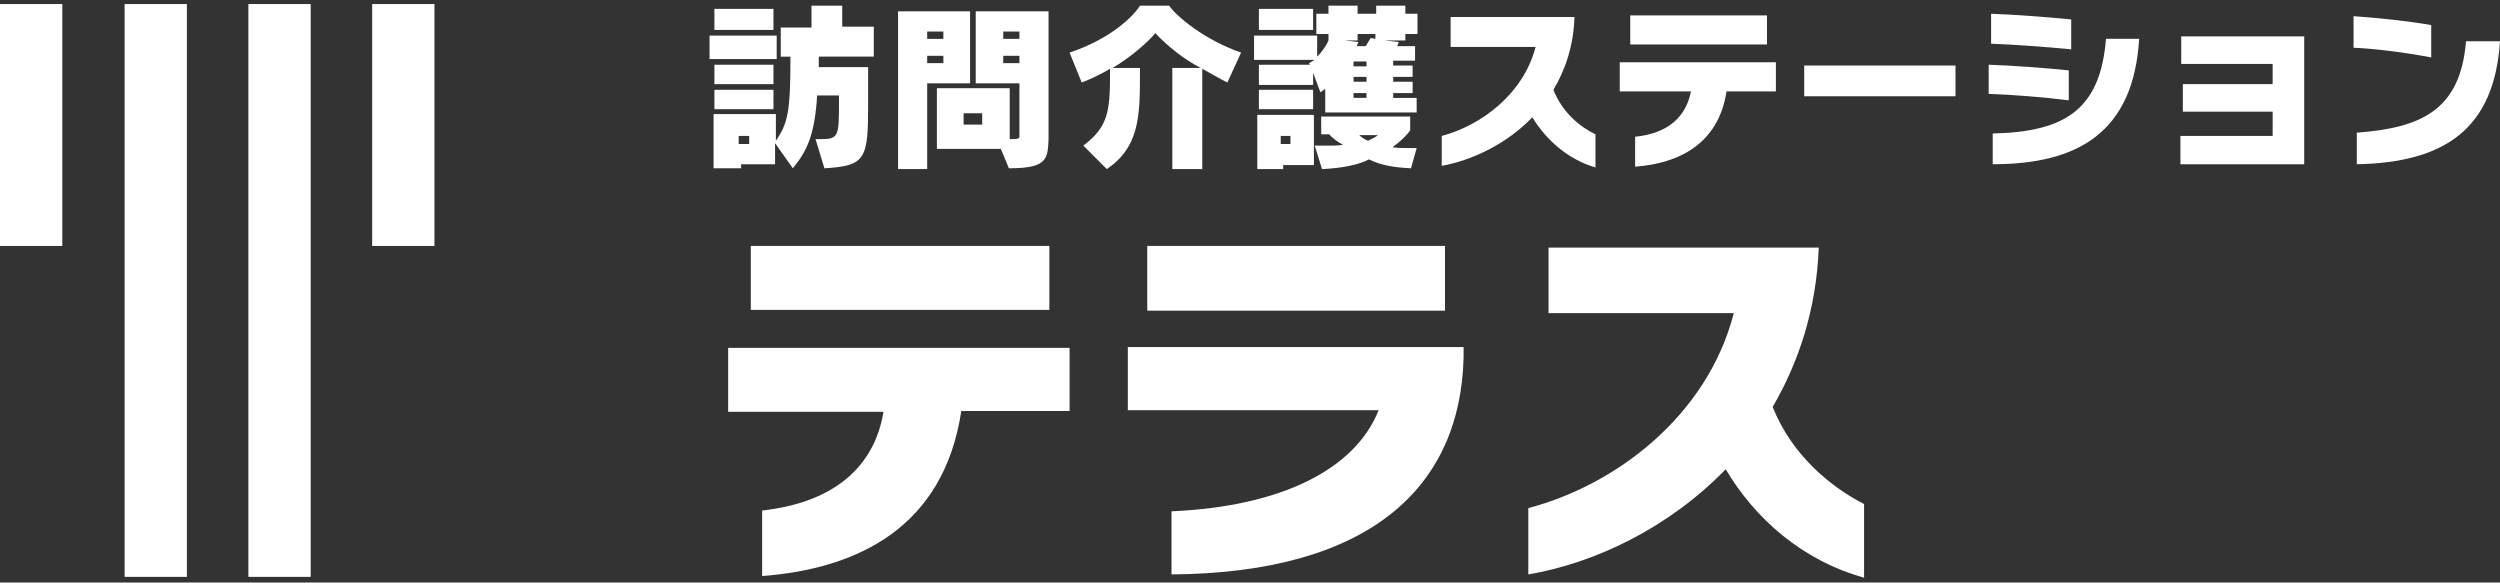
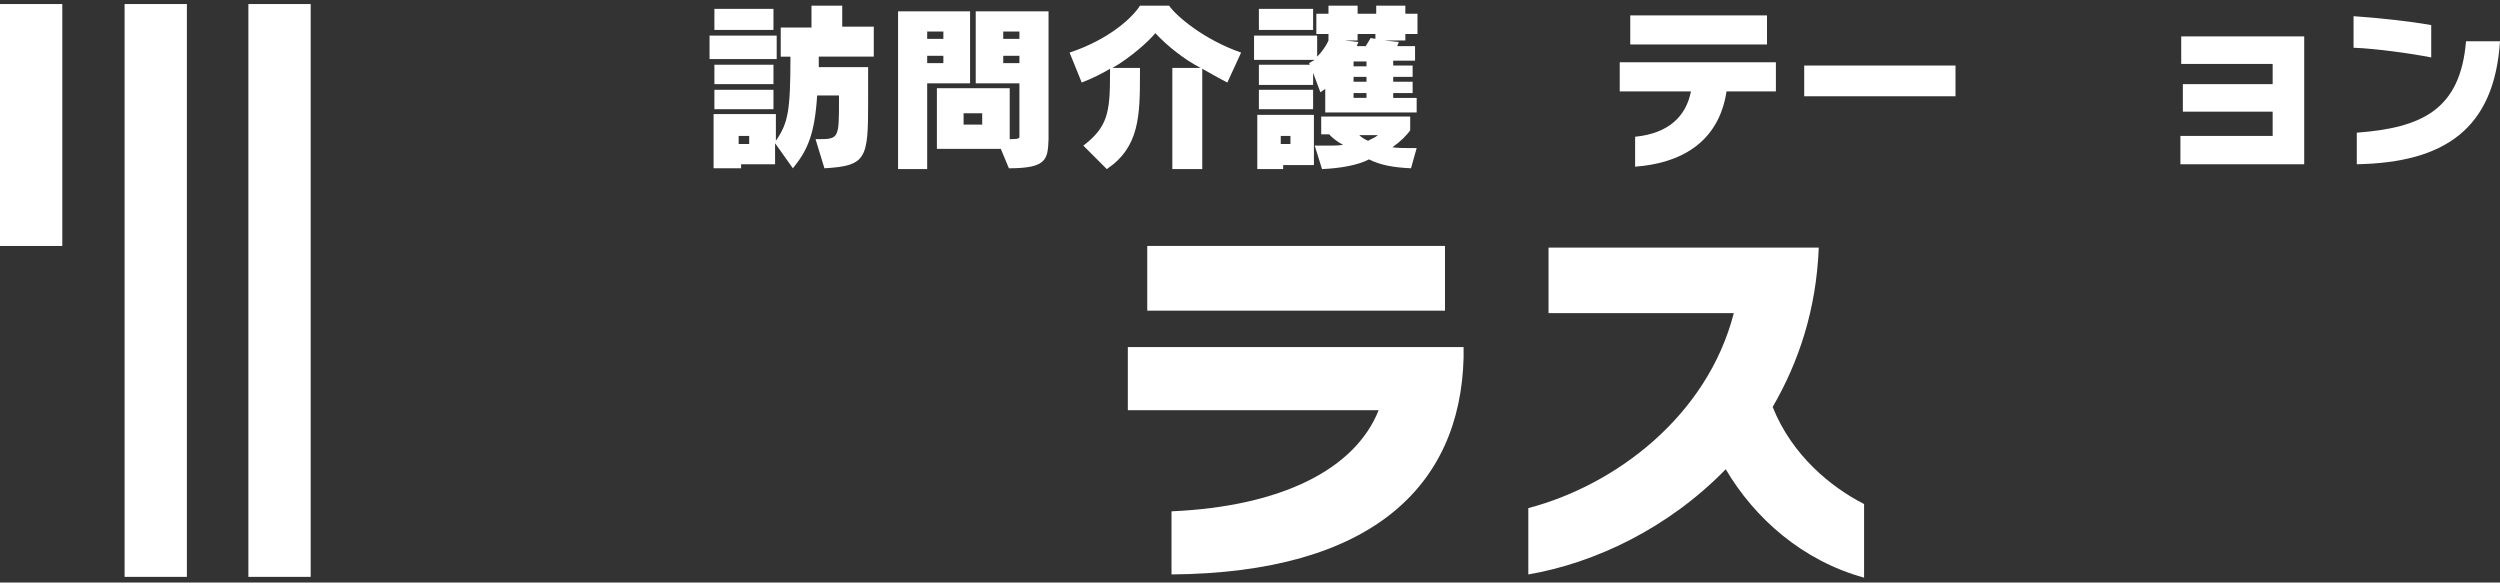
<svg xmlns="http://www.w3.org/2000/svg" version="1.1" id="レイヤー_1" x="0px" y="0px" viewBox="0 0 309 72" style="enable-background:new 0 0 309 72;" xml:space="preserve">
  <rect x="0" y="0" width="309" height="72" fill="#333333" stroke="none" />
  <style type="text/css">
	.st0{fill:#FFFFFF;}
</style>
  <g>
    <g>
      <rect x="15.4" y="0.5" class="st0" width="7.7" height="70.8" />
      <rect x="30.7" y="0.5" class="st0" width="7.7" height="70.8" />
      <rect x="0" y="0.5" class="st0" width="7.7" height="29.9" />
-       <rect x="46" y="0.5" class="st0" width="7.7" height="29.9" />
    </g>
    <g>
      <path class="st0" d="M87.7,7.3V4.4H96v2.9H87.7z M101.2,7c0,0.5,0,0.9,0,1.3h6.1v4.4c0,6.9-0.2,7.8-5.4,8.1l-1.1-3.6    c0.1,0,0.2,0,0.3,0c2.6,0,2.6-0.1,2.6-4.9c0-0.2,0-0.3,0-0.5h-2.7c-0.3,4.8-1.2,6.8-3,9l-2.2-3.1v2.6h-4.2v0.5h-3.4v-6.7h7.7v3.3    c1.5-2.2,1.8-3.6,1.8-10.4h-1.2V3.4h3.8V0.7h3.8v2.6h3.9V7H101.2z M88.3,3.7V1.1h7.3v2.6H88.3z M88.3,10.4V8h7.3v2.4H88.3z     M88.3,13.5v-2.4h7.3v2.4H88.3z M92.6,16.8h-1.3v1h1.3V16.8z" />
      <path class="st0" d="M114.6,10.3v10.6H111V1.4h8.9v8.9H114.6z M116.6,3.9h-2v0.9h2V3.9z M116.6,6.9h-2v0.9h2V6.9z M124.7,20.8    l-1-2.4h-7.9v-7.5h9v6.3c1.1,0,1.2-0.1,1.2-0.3c0,0,0-0.1,0-0.1v-6.5h-5.4V1.4h9v15.2c0,0.2,0,0.4,0,0.6    C129.5,19.7,129.4,20.8,124.7,20.8z M121.4,14h-2.3v1.4h2.3V14z M126,3.9h-2v0.9h2V3.9z M126,6.9h-2v0.9h2V6.9z" />
      <path class="st0" d="M151.7,10.2c-1-0.5-2-1.1-3.1-1.7v12.4h-3.7V8.4h3.5c-2.1-1.1-4.1-2.7-5.6-4.3c-0.9,1.1-3.2,3.1-5.3,4.3h3.4    c0,0.3,0,0.6,0,0.8c0,5.2-0.1,9-4.1,11.7l-2.9-2.9c3-2.3,3.3-4.1,3.3-8.8c0-0.2,0-0.5,0-0.7c-1,0.6-2.2,1.2-3.5,1.7l-1.5-3.7    c5.1-1.7,7.9-4.5,8.7-5.8h3.6c0.9,1.3,4.3,4.2,8.9,5.8L151.7,10.2z" />
      <path class="st0" d="M173.7,4.2V5h-2.6l1.8,0.2c0,0-0.1,0.2-0.2,0.5h2.2v1.8h-2.7v0.6h2.4v1.4h-2.4v0.6h2.4v1.4h-2.4v0.6h2.9v1.8    h-11.3v-2.9c-0.2,0.1-0.4,0.3-0.6,0.4l-0.9-2.4v1.5h-6.7V8h6.3l-0.1-0.2l0.7-0.4H155V4.4h7.8V7c0.7-0.7,1.2-1.5,1.4-2V4.2h-1.5    V1.7h1.5v-1h3.6v1h2.3v-1h3.6v1h1.5v2.5H173.7z M158.6,20.4v0.5h-3.2v-6.7h7v6.2H158.6z M155.6,3.7V1.1h6.7v2.6H155.6z     M155.6,13.5v-2.4h6.7v2.4H155.6z M159.5,16.8h-1.2v1h1.2V16.8z M174.4,20.8c-2.2-0.1-3.8-0.4-5.2-1.1c-1.3,0.7-3.5,1.1-5.8,1.2    l-0.9-2.9c0.6,0,1.2,0,1.7,0c0.6,0,1.2,0,1.8-0.1c-0.6-0.3-1.4-0.9-1.7-1.3h-1v-2.2h11v1.7c-0.4,0.6-1.2,1.4-2.2,2.1    c0.7,0.1,1.3,0.1,2,0.1c0.3,0,0.6,0,1,0L174.4,20.8z M170.1,4.2h-2.3V5h-1.6l1.7,0.2c0,0-0.1,0.2-0.2,0.5h1.1c0.4-0.6,0.6-1,0.6-1    l0.6,0.1V4.2z M168.9,7.6h-1.6v0.6h1.6V7.6z M168.9,9.5h-1.6v0.6h1.6V9.5z M168.9,11.5h-1.6v0.6h1.6V11.5z M168,16.7    c0.3,0.3,0.8,0.6,1.1,0.7c0.3-0.2,0.9-0.4,1.2-0.7H168z" />
-       <path class="st0" d="M189.4,14.5c-3.2,3.3-7.4,5.3-11.2,6v-3.7c4.9-1.3,10.1-5.2,11.6-11h-10.5V2.1h15.3c-0.1,3.5-1.1,6.5-2.6,9    c1.1,2.8,3.3,4.6,5.2,5.5v4.1C193.8,19.7,191.1,17.3,189.4,14.5z" />
      <path class="st0" d="M213.4,11.3c-1,6.5-5.9,8.9-11.3,9.3v-3.7c4.1-0.4,6.3-2.5,6.9-5.6h-8.8V7.7h19.3v3.6H213.4z M201.5,5.5V1.9    h16.9v3.6H201.5z" />
      <path class="st0" d="M223,11.9V8.1h18.7v3.8H223z" />
-       <path class="st0" d="M245.8,11.6V8c3,0.1,7,0.4,9.9,0.7v3.7C252.6,12,248.6,11.7,245.8,11.6z M246.1,5.4V1.7    c2.8,0.1,6.8,0.4,9.9,0.7v3.7C253,5.8,248.8,5.5,246.1,5.4z M246.3,20.3v-3.8c9-0.2,13.3-3,14-11.7h4.1    C263.7,16.4,256.8,20.3,246.3,20.3z" />
      <path class="st0" d="M269.5,20.3v-3.5h11.4v-3h-11.1v-3.4h11.1V7.9h-11.3V4.5h15.2v15.8L269.5,20.3z" />
      <path class="st0" d="M290.9,5.9V2c2.9,0.2,6.8,0.6,9.6,1.1v4C298,6.6,293.6,6,290.9,5.9z M291.3,20.3v-3.9    c8-0.6,12.8-2.8,13.5-11.3h4.2C308.3,15.9,302.2,20.1,291.3,20.3z" />
    </g>
    <g>
-       <path class="st0" d="M118.8,50.9c-2.2,14.3-12.8,19.4-24.6,20.3v-8.1c9-1,13.9-5.5,15-12.2H90V43h42.2v7.8H118.8z M92.8,38.3v-7.9    h36.9v7.9H92.8z" />
      <path class="st0" d="M144.8,71v-7.8c13.6-0.6,22.7-5.2,25.6-12.5h-31v-7.8h41.5v1.3C180.5,60.1,169.5,70.8,144.8,71z M141.8,38.4    v-8h36.8v8H141.8z" />
      <path class="st0" d="M213.3,58c-7.1,7.3-16.2,11.6-24.4,13v-8.2c10.7-2.8,22.1-11.3,25.4-24.1h-22.9v-8.1h33.4    c-0.3,7.7-2.5,14.2-5.7,19.7c2.4,6,7.2,9.9,11.3,12v9.1C222.8,69.3,216.9,64.1,213.3,58z" />
    </g>
  </g>
</svg>